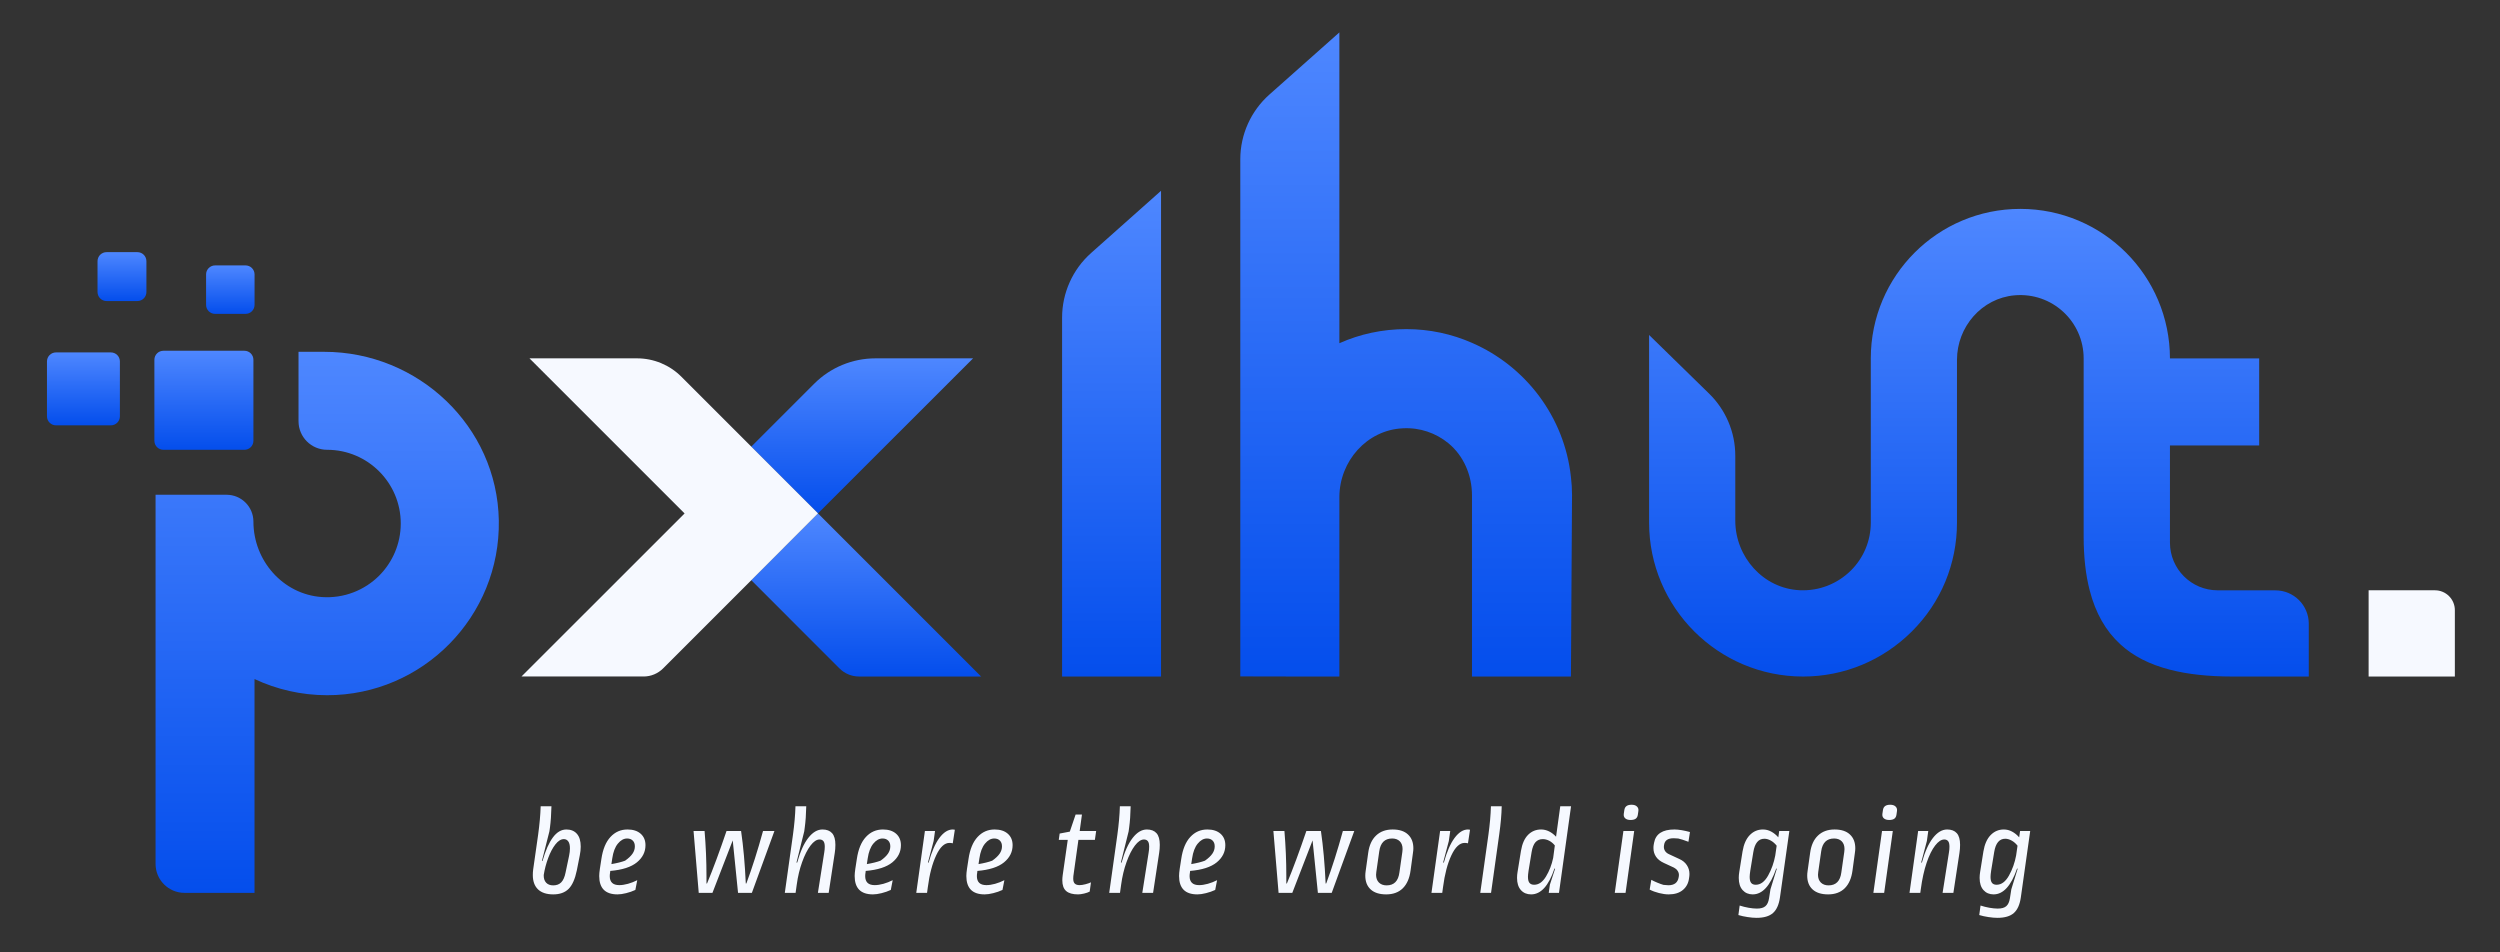
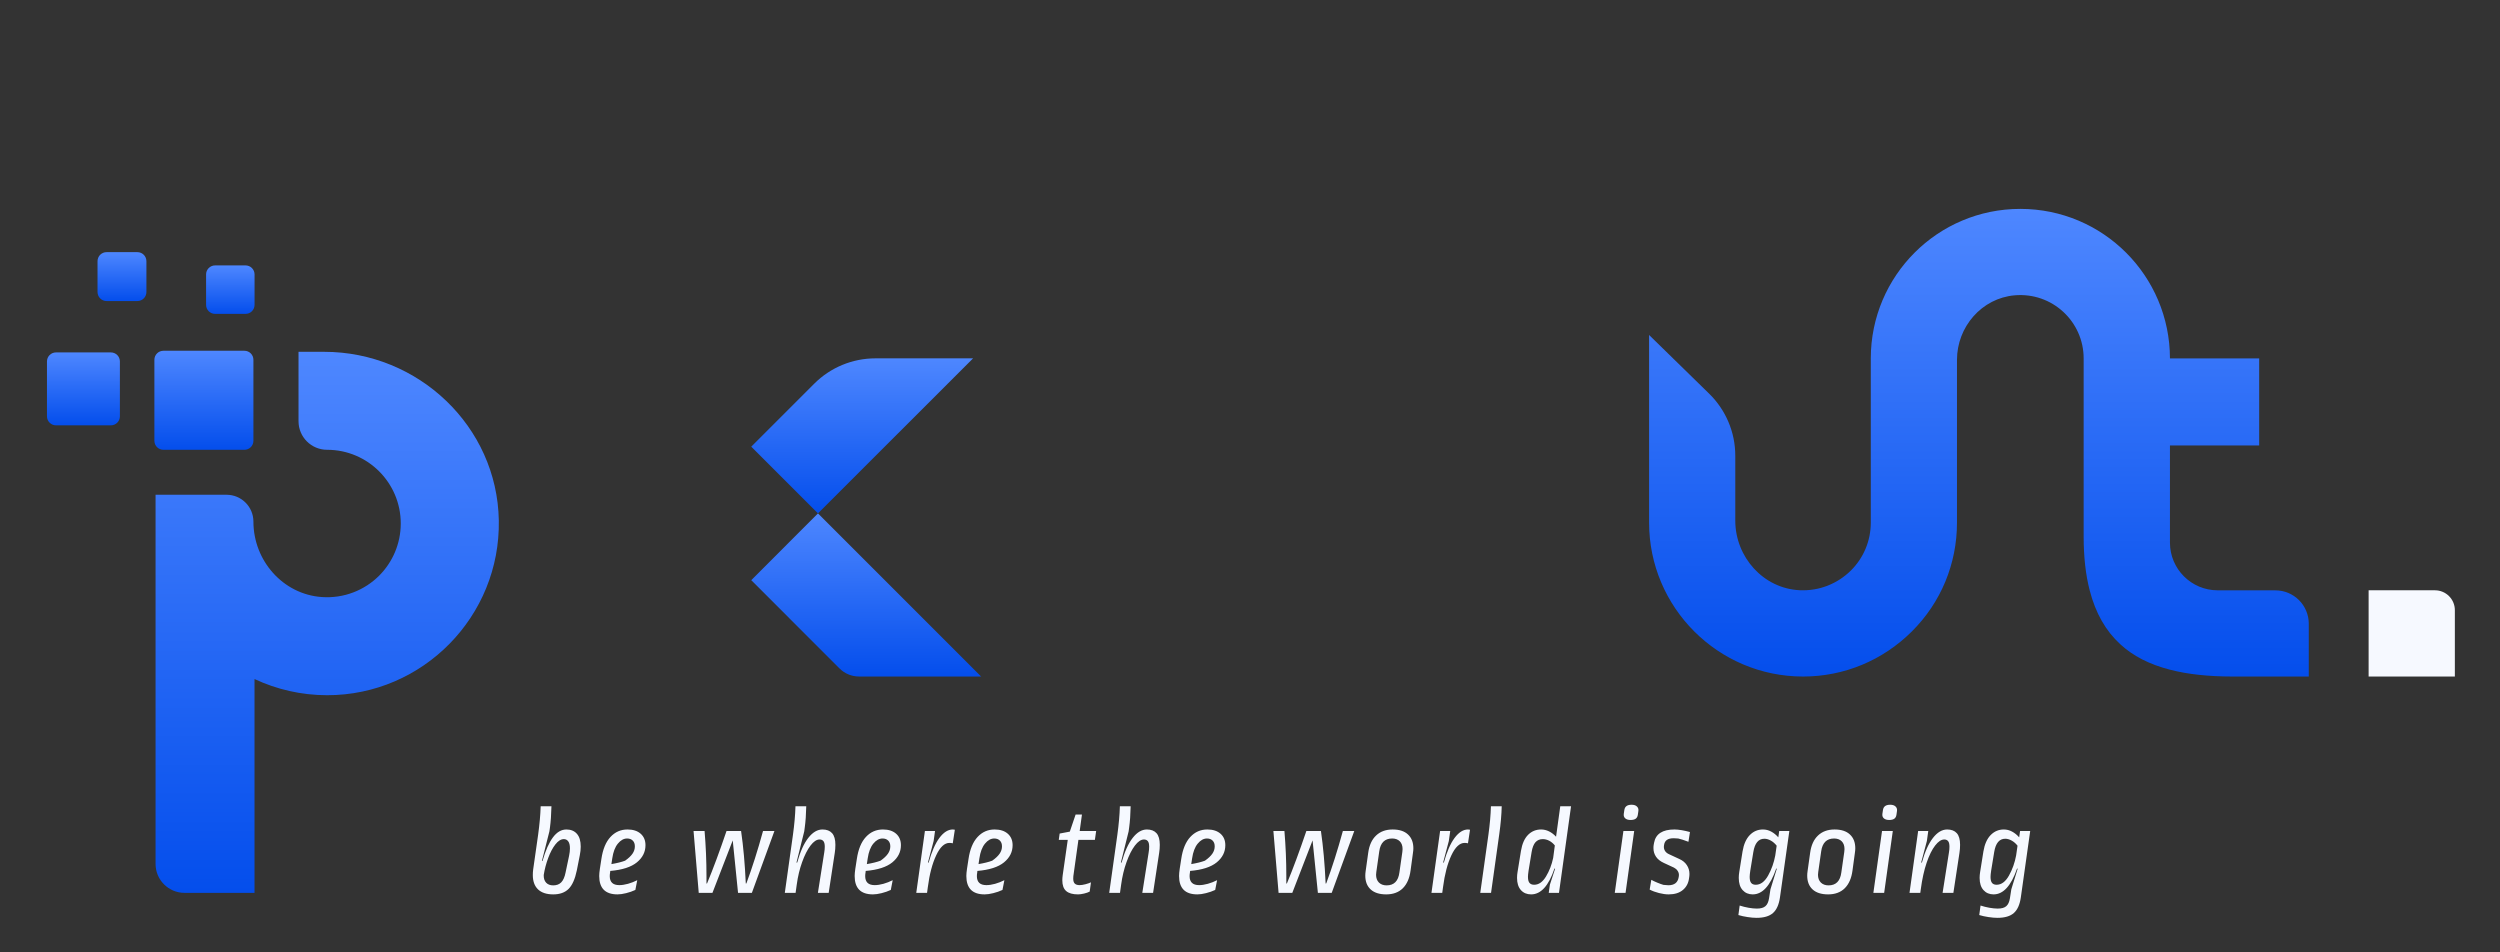
<svg xmlns="http://www.w3.org/2000/svg" width="428" height="163" viewBox="0 0 428 163" fill="none">
  <rect x="0" y="0" width="428" height="163" fill="#333333" stroke="none" />
  <g clip-path="url(#clip0_48_2)">
-     <path d="M217.317 16.191C214.152 19.004 212.339 23.038 212.339 27.273V115.801L222.724 115.822H229.3V85.126C229.3 78.966 234.004 73.619 240.143 73.327C243.097 73.16 245.824 74.139 247.946 75.866C250.59 78.029 252.004 81.38 252.004 84.793V115.822H268.944L269.132 84.731C269.132 83.69 269.069 82.671 268.944 81.671C267.841 71.349 261.161 62.672 252.004 58.697C248.55 57.178 244.742 56.345 240.746 56.345C236.667 56.345 232.796 57.199 229.3 58.76V5.547L217.317 16.191Z" fill="url(#paint0_linear_48_2)" />
    <path d="M320.28 61.363V89.476C320.28 92.556 319.075 95.47 316.891 97.655C314.558 99.962 311.438 101.192 308.147 101.048C301.906 100.775 297.08 95.383 297.08 89.121V78.002C297.08 74.016 295.467 70.195 292.615 67.404L282.325 57.346V89.476C282.325 103.999 294.144 115.823 308.687 115.823C315.701 115.823 322.319 113.073 327.315 108.099C332.29 103.149 335.035 96.531 335.035 89.476V61.615C335.035 55.95 339.278 51.042 344.922 50.558C351.35 50.012 356.721 55.054 356.721 61.363V91.85C356.721 95.326 357.061 98.391 357.751 101.058C358.75 104.946 360.491 108 362.984 110.287C365.146 112.29 367.963 113.742 371.496 114.654C374.529 115.437 378.089 115.823 382.213 115.823H395.263V106.785C395.263 103.628 392.704 101.069 389.547 101.069L379.66 101.063C375.15 101.06 371.496 97.403 371.496 92.894V76.262H386.771V61.363H371.496C371.475 47.211 360.027 35.762 345.875 35.762C331.729 35.762 320.28 47.231 320.28 61.363Z" fill="url(#paint1_linear_48_2)" />
    <path d="M55.497 60.231H51.107V72.113C51.107 74.814 53.296 77.003 55.997 77.003C62.969 77.003 68.609 82.664 68.609 89.615C68.609 93.111 67.193 96.253 64.925 98.542C62.437 101.029 58.918 102.484 55.089 102.214C48.432 101.744 43.386 95.975 43.386 89.302C43.386 86.762 41.327 84.703 38.788 84.703H26.633V147.904C26.633 150.64 28.852 152.857 31.587 152.857H43.573V116.252C47.36 118.021 51.564 119.02 56.017 119.02C72.386 119.02 85.692 105.535 85.397 89.08C85.11 72.975 71.604 60.231 55.498 60.231C55.497 60.231 55.497 60.231 55.497 60.231Z" fill="url(#paint2_linear_48_2)" />
    <path d="M27.975 60.051C27.122 60.051 26.431 60.742 26.431 61.595V75.463C26.431 76.314 27.122 77.006 27.975 77.006H41.843C42.695 77.006 43.386 76.314 43.386 75.463V61.595C43.386 60.742 42.695 60.051 41.843 60.051H27.975Z" fill="url(#paint3_linear_48_2)" />
    <path d="M9.586 60.334C8.733 60.334 8.042 61.025 8.042 61.877V71.275C8.042 72.127 8.733 72.818 9.586 72.818H18.982C19.834 72.818 20.526 72.127 20.526 71.275V61.877C20.526 61.025 19.834 60.334 18.982 60.334H9.586Z" fill="url(#paint4_linear_48_2)" />
    <path d="M18.241 43.169C17.388 43.169 16.697 43.861 16.697 44.713V49.996C16.697 50.848 17.388 51.54 18.241 51.54H23.524C24.376 51.54 25.066 50.848 25.066 49.996V44.713C25.066 43.861 24.376 43.169 23.524 43.169H18.241Z" fill="url(#paint5_linear_48_2)" />
    <path d="M36.826 45.439C35.973 45.439 35.282 46.13 35.282 46.983V52.195C35.282 53.047 35.973 53.737 36.826 53.737H42.038C42.89 53.737 43.581 53.047 43.581 52.195V46.983C43.581 46.13 42.89 45.439 42.038 45.439H36.826Z" fill="url(#paint6_linear_48_2)" />
    <path d="M128.615 99.328L143.724 114.438C144.608 115.321 145.805 115.818 147.055 115.818H167.964L140.038 87.892L128.615 99.328Z" fill="url(#paint7_linear_48_2)" />
    <path d="M149.872 61.349C145.941 61.349 142.171 62.911 139.392 65.691L128.615 76.468L140.038 87.891L166.593 61.349H149.872Z" fill="url(#paint8_linear_48_2)" />
-     <path d="M186.801 43.308C183.639 46.121 181.83 50.151 181.83 54.383V115.822H198.769V32.663L186.801 43.308Z" fill="url(#paint9_linear_48_2)" />
    <mask id="mask0_48_2" style="mask-type:luminance" maskUnits="userSpaceOnUse" x="-87" y="-219" width="602" height="602">
      <path d="M-86.477 -218.98H514.791V382.288H-86.477V-218.98Z" fill="white" />
    </mask>
    <g mask="url(#mask0_48_2)">
      <path d="M416.866 101.059H405.508V115.822H420.271V104.464C420.271 102.584 418.746 101.059 416.866 101.059Z" fill="#F6F9FF" />
    </g>
    <mask id="mask1_48_2" style="mask-type:luminance" maskUnits="userSpaceOnUse" x="-87" y="-219" width="602" height="602">
-       <path d="M-86.477 -218.98H514.791V382.288H-86.477V-218.98Z" fill="white" />
-     </mask>
+       </mask>
    <g mask="url(#mask1_48_2)">
-       <path d="M109.067 61.349H90.648L117.202 87.904L89.277 115.816H110.186C111.435 115.816 112.633 115.32 113.517 114.437L128.626 99.328L140.049 87.891L116.648 64.49C114.637 62.479 111.91 61.349 109.067 61.349Z" fill="#F6F9FF" />
-     </g>
+       </g>
    <path d="M94.409 138.033C94.376 139.439 94.29 140.661 94.149 141.704L94.057 142.331L92.782 147.369L92.824 147.412L92.888 147.369C93.395 145.604 93.983 144.269 94.656 143.367C95.327 142.462 96.097 142.007 96.967 142.007C97.732 142.007 98.331 142.254 98.764 142.747C99.201 143.237 99.419 143.966 99.419 144.938C99.419 145.414 99.366 145.904 99.264 146.411L98.75 149.018C98.443 150.494 97.977 151.546 97.348 152.175C96.717 152.805 95.84 153.119 94.712 153.119C93.58 153.119 92.713 152.835 92.112 152.266C91.515 151.694 91.218 150.871 91.218 149.8C91.218 149.481 91.239 149.163 91.281 148.842L92.126 142.916C92.37 141.155 92.516 139.527 92.563 138.033H94.409ZM96.53 143.656C96.041 143.656 95.56 143.957 95.086 144.558C94.615 145.16 94.205 145.935 93.853 146.883C93.501 147.827 93.243 148.8 93.085 149.8C93.071 150.364 93.206 150.801 93.493 151.111C93.784 151.421 94.191 151.576 94.712 151.576C95.29 151.576 95.748 151.403 96.086 151.054C96.428 150.707 96.678 150.137 96.833 149.342L97.425 146.524C97.524 146.059 97.573 145.632 97.573 145.241C97.573 144.706 97.478 144.309 97.291 144.051C97.103 143.788 96.849 143.656 96.53 143.656ZM107.427 142.007C108.38 142.007 109.132 142.25 109.682 142.733C110.231 143.217 110.506 143.873 110.506 144.699C110.506 145.854 110.015 146.834 109.034 147.637C108.051 148.44 106.532 148.93 104.475 149.103L104.454 149.342C104.411 149.573 104.39 149.79 104.39 149.99C104.39 151.019 104.933 151.534 106.018 151.534C106.464 151.534 106.962 151.46 107.512 151.308C108.061 151.153 108.59 150.947 109.097 150.688L108.773 152.358C108.28 152.589 107.753 152.772 107.195 152.908C106.64 153.048 106.146 153.119 105.715 153.119C103.629 153.119 102.586 152.069 102.586 149.969C102.586 149.656 102.623 149.244 102.699 148.736L102.96 147.045C103.203 145.393 103.721 144.14 104.51 143.29C105.299 142.435 106.272 142.007 107.427 142.007ZM107.364 143.55C106.786 143.55 106.257 143.844 105.778 144.431C105.299 145.014 104.979 145.854 104.82 146.954L104.672 147.933C105.625 147.774 106.407 147.579 107.018 147.348C107.596 146.939 108.019 146.541 108.287 146.15C108.554 145.761 108.688 145.344 108.688 144.896C108.688 144.473 108.569 144.146 108.329 143.91C108.089 143.67 107.767 143.55 107.364 143.55ZM128.72 152.858H126.353L125.444 143.874L121.97 152.858H119.624L118.736 142.268H120.624C120.839 144.829 120.949 147.389 120.949 149.948V151.231L121.012 151.273L121.054 151.231C122.083 148.756 123.191 145.768 124.38 142.268H126.874C127.264 144.96 127.531 147.947 127.678 151.231L127.72 151.273L127.783 151.231C128.77 148.581 129.718 145.594 130.63 142.268H132.582L128.72 152.858ZM138.03 138.033C138.002 139.439 137.914 140.661 137.769 141.704L137.685 142.331L136.36 147.651L136.424 147.693L136.487 147.651C136.994 145.816 137.623 144.415 138.375 143.452C139.126 142.49 139.936 142.007 140.806 142.007C141.529 142.007 142.078 142.219 142.455 142.641C142.83 143.061 143.019 143.725 143.019 144.635C143.019 145.111 142.984 145.565 142.913 146.002L141.87 152.858H140.024L141.109 145.96C141.169 145.613 141.201 145.28 141.201 144.96C141.201 144.509 141.123 144.19 140.968 144.001C140.817 143.815 140.597 143.719 140.306 143.719C139.802 143.719 139.286 144.068 138.756 144.762C138.229 145.458 137.752 146.4 137.326 147.588C136.898 148.771 136.589 150.059 136.403 151.449L136.205 152.858H134.359L135.754 142.916C135.997 141.155 136.142 139.527 136.184 138.033H138.03ZM151.159 142.007C152.112 142.007 152.864 142.25 153.414 142.733C153.963 143.217 154.238 143.873 154.238 144.699C154.238 145.854 153.747 146.834 152.765 147.637C151.782 148.44 150.264 148.93 148.207 149.103L148.185 149.342C148.143 149.573 148.122 149.79 148.122 149.99C148.122 151.019 148.665 151.534 149.75 151.534C150.195 151.534 150.694 151.46 151.243 151.308C151.793 151.153 152.321 150.947 152.829 150.688L152.505 152.358C152.011 152.589 151.485 152.772 150.926 152.908C150.371 153.048 149.878 153.119 149.447 153.119C147.361 153.119 146.318 152.069 146.318 149.969C146.318 149.656 146.355 149.244 146.431 148.736L146.692 147.045C146.935 145.393 147.453 144.14 148.242 143.29C149.031 142.435 150.003 142.007 151.159 142.007ZM151.095 143.55C150.518 143.55 149.989 143.844 149.51 144.431C149.031 145.014 148.71 145.854 148.552 146.954L148.404 147.933C149.357 147.774 150.139 147.579 150.75 147.348C151.328 146.939 151.751 146.541 152.018 146.15C152.286 145.761 152.42 145.344 152.42 144.896C152.42 144.473 152.3 144.146 152.061 143.91C151.821 143.67 151.499 143.55 151.095 143.55ZM163.467 142.049L163.114 144.375C162.94 144.329 162.751 144.304 162.551 144.304C161.7 144.304 160.941 145.014 160.275 146.432C159.607 147.852 159.13 149.666 158.844 151.879L158.711 152.858H156.864L158.344 142.268H160.077L159.838 143.98L158.866 147.651L158.929 147.693L158.992 147.651C159.5 145.816 160.109 144.415 160.824 143.452C161.543 142.49 162.306 142.007 163.114 142.007L163.467 142.049ZM170.278 142.007C171.231 142.007 171.984 142.25 172.533 142.733C173.083 143.217 173.358 143.873 173.358 144.699C173.358 145.854 172.866 146.834 171.885 147.637C170.902 148.44 169.384 148.93 167.326 149.103L167.305 149.342C167.263 149.573 167.242 149.79 167.242 149.99C167.242 151.019 167.784 151.534 168.869 151.534C169.315 151.534 169.813 151.46 170.363 151.308C170.913 151.153 171.441 150.947 171.948 150.688L171.624 152.358C171.131 152.589 170.604 152.772 170.046 152.908C169.491 153.048 168.998 153.119 168.566 153.119C166.481 153.119 165.438 152.069 165.438 149.969C165.438 149.656 165.475 149.244 165.551 148.736L165.811 147.045C166.054 145.393 166.572 144.14 167.361 143.29C168.151 142.435 169.123 142.007 170.278 142.007ZM170.215 143.55C169.637 143.55 169.109 143.844 168.63 144.431C168.151 145.014 167.83 145.854 167.671 146.954L167.523 147.933C168.476 147.774 169.259 147.579 169.87 147.348C170.448 146.939 170.87 146.541 171.138 146.15C171.406 145.761 171.54 145.344 171.54 144.896C171.54 144.473 171.42 144.146 171.18 143.91C170.941 143.67 170.618 143.55 170.215 143.55ZM184.843 142.268H187.661L187.443 143.79H184.624L183.758 149.99C183.744 150.094 183.737 150.241 183.737 150.427C183.737 150.818 183.825 151.1 184.004 151.273C184.187 151.447 184.459 151.534 184.822 151.534C185.093 151.534 185.424 151.484 185.815 151.386C186.21 151.283 186.529 151.172 186.773 151.054L186.555 152.64C186.31 152.772 185.988 152.883 185.59 152.978C185.19 153.071 184.846 153.119 184.561 153.119C183.648 153.119 182.972 152.929 182.532 152.548C182.09 152.164 181.869 151.551 181.869 150.709C181.869 150.438 181.89 150.149 181.933 149.842L182.799 143.79H181.263L181.411 142.705L183.152 142.374L184.145 139.449H185.23L184.843 142.268ZM193.568 138.033C193.539 139.439 193.451 140.661 193.307 141.704L193.222 142.331L191.898 147.651L191.961 147.693L192.025 147.651C192.532 145.816 193.161 144.415 193.913 143.452C194.663 142.49 195.474 142.007 196.344 142.007C197.066 142.007 197.616 142.219 197.993 142.641C198.368 143.061 198.556 143.725 198.556 144.635C198.556 145.111 198.521 145.565 198.451 146.002L197.408 152.858H195.562L196.647 145.96C196.707 145.613 196.738 145.28 196.738 144.96C196.738 144.509 196.661 144.19 196.506 144.001C196.354 143.815 196.134 143.719 195.844 143.719C195.34 143.719 194.824 144.068 194.293 144.762C193.767 145.458 193.289 146.4 192.863 147.588C192.435 148.771 192.127 150.059 191.94 151.449L191.743 152.858H189.897L191.292 142.916C191.535 141.155 191.679 139.527 191.722 138.033L193.568 138.033ZM206.696 142.007C207.649 142.007 208.401 142.25 208.951 142.733C209.501 143.217 209.775 143.873 209.775 144.699C209.775 145.854 209.284 146.834 208.303 147.637C207.32 148.44 205.801 148.93 203.744 149.103L203.723 149.342C203.681 149.573 203.659 149.79 203.659 149.99C203.659 151.019 204.202 151.534 205.287 151.534C205.733 151.534 206.231 151.46 206.781 151.308C207.331 151.153 207.859 150.947 208.366 150.688L208.042 152.358C207.549 152.589 207.022 152.772 206.464 152.908C205.909 153.048 205.416 153.119 204.984 153.119C202.899 153.119 201.856 152.069 201.856 149.969C201.856 149.656 201.893 149.244 201.968 148.736L202.229 147.045C202.472 145.393 202.99 144.14 203.779 143.29C204.568 142.435 205.541 142.007 206.696 142.007ZM206.633 143.55C206.055 143.55 205.527 143.844 205.048 144.431C204.568 145.014 204.248 145.854 204.089 146.954L203.941 147.933C204.894 147.774 205.676 147.579 206.288 147.348C206.865 146.939 207.288 146.541 207.556 146.15C207.824 145.761 207.958 145.344 207.958 144.896C207.958 144.473 207.838 144.146 207.598 143.91C207.359 143.67 207.036 143.55 206.633 143.55ZM227.99 152.858H225.622L224.713 143.874L221.24 152.858H218.893L218.005 142.268H219.894C220.109 144.829 220.218 147.389 220.218 149.948V151.231L220.281 151.273L220.324 151.231C221.352 148.756 222.46 145.768 223.649 142.268H226.144C226.533 144.96 226.801 147.947 226.947 151.231L226.989 151.273L227.053 151.231C228.039 148.581 228.987 145.594 229.899 142.268H231.851L227.99 152.858ZM241.488 149.039C241.314 150.355 240.872 151.364 240.164 152.069C239.454 152.77 238.504 153.119 237.317 153.119C236.161 153.119 235.275 152.837 234.661 152.273C234.044 151.71 233.738 150.921 233.738 149.906C233.738 149.663 233.759 149.402 233.801 149.124L234.238 146.002C234.41 144.716 234.86 143.73 235.584 143.043C236.306 142.352 237.254 142.007 238.423 142.007C239.568 142.007 240.445 142.294 241.051 142.867C241.661 143.436 241.967 144.22 241.967 145.22C241.967 145.465 241.943 145.733 241.897 146.023L241.488 149.039ZM240.079 145.868C240.107 145.639 240.121 145.472 240.121 145.368C240.121 144.79 239.961 144.345 239.642 144.029C239.322 143.711 238.888 143.55 238.339 143.55C237.065 143.55 236.327 144.288 236.126 145.763L235.626 149.279C235.598 149.51 235.584 149.67 235.584 149.758C235.584 150.322 235.746 150.766 236.07 151.09C236.397 151.414 236.838 151.576 237.387 151.576C238.659 151.576 239.39 150.839 239.579 149.363L240.079 145.868ZM251.668 142.049L251.316 144.375C251.141 144.329 250.953 144.304 250.752 144.304C249.901 144.304 249.142 145.014 248.476 146.432C247.809 147.852 247.331 149.666 247.046 151.879L246.912 152.858H245.066L246.546 142.268H248.279L248.039 143.98L247.067 147.651L247.13 147.693L247.194 147.651C247.701 145.816 248.311 144.415 249.026 143.452C249.745 142.49 250.507 142.007 251.316 142.007L251.668 142.049ZM257.092 138.033C257.064 139.439 256.925 141.024 256.676 142.789L255.267 152.858H253.421L254.816 142.916C255.059 141.155 255.204 139.527 255.246 138.033H257.092ZM266.898 152.858H265.144L265.341 151.449L266.229 148.736L266.187 148.694L266.116 148.715C265.133 151.652 263.805 153.119 262.128 153.119C261.404 153.119 260.821 152.874 260.381 152.386C259.939 151.893 259.718 151.199 259.718 150.3C259.718 149.939 259.747 149.606 259.803 149.3L260.388 145.678C260.589 144.463 260.994 143.547 261.6 142.93C262.209 142.315 262.956 142.007 263.84 142.007C264.305 142.007 264.756 142.116 265.193 142.331C265.634 142.548 266.035 142.853 266.398 143.247L267.117 138.033H268.963L266.898 152.858ZM264.122 143.656C263.615 143.656 263.201 143.83 262.882 144.177C262.567 144.526 262.343 145.09 262.213 145.868L261.691 149.06C261.621 149.525 261.586 149.874 261.586 150.103C261.586 150.596 261.674 150.949 261.853 151.16C262.037 151.368 262.301 151.47 262.65 151.47C263.428 151.47 264.103 151.002 264.672 150.061C265.244 149.117 265.655 148.053 265.905 146.869L266.187 144.741C265.908 144.394 265.59 144.126 265.228 143.938C264.866 143.751 264.497 143.656 264.122 143.656ZM276.448 152.858L277.927 142.268H279.773L278.294 152.858H276.448ZM280.4 139.471C280.358 139.786 280.235 140.017 280.034 140.161C279.831 140.307 279.536 140.38 279.146 140.38C278.752 140.38 278.449 140.286 278.237 140.098C278.029 139.911 277.948 139.657 277.991 139.337L278.082 138.71C278.125 138.391 278.246 138.156 278.449 138.005C278.65 137.85 278.945 137.772 279.337 137.772C279.731 137.772 280.031 137.871 280.238 138.068C280.45 138.266 280.534 138.523 280.492 138.836L280.4 139.471ZM286.672 142.007C287.019 142.007 287.429 142.048 287.905 142.127C288.384 142.208 288.856 142.314 289.321 142.444L289.06 144.114C288.294 143.823 287.709 143.635 287.306 143.55L286.524 143.508C285.551 143.508 285.009 143.878 284.896 144.614L284.875 144.741C284.861 144.797 284.854 144.878 284.854 144.981C284.854 145.254 284.928 145.5 285.079 145.72C285.229 145.937 285.449 146.112 285.741 146.242L287.517 147.066C288.067 147.311 288.489 147.658 288.785 148.109C289.085 148.557 289.236 149.06 289.236 149.624C289.236 149.784 289.229 149.906 289.215 149.99L289.166 150.343C289.067 151.179 288.717 151.851 288.116 152.358C287.514 152.865 286.701 153.119 285.678 153.119C285.171 153.119 284.616 153.041 284.015 152.886C283.413 152.737 282.882 152.539 282.423 152.295L282.705 150.625C282.99 150.785 283.333 150.947 283.733 151.111C284.131 151.276 284.482 151.403 284.783 151.491C285.13 151.534 285.412 151.555 285.629 151.555C286.657 151.555 287.244 151.093 287.39 150.167L287.411 150.04C287.425 149.98 287.432 149.899 287.432 149.8C287.432 149.538 287.355 149.296 287.2 149.074C287.048 148.849 286.844 148.671 286.587 148.539L284.854 147.736C284.256 147.464 283.811 147.112 283.515 146.679C283.219 146.242 283.071 145.749 283.071 145.199C283.071 144.951 283.085 144.762 283.113 144.635L283.177 144.283C283.453 142.766 284.618 142.007 286.672 142.007ZM301.819 142.007C302.312 142.007 302.781 142.127 303.228 142.367C303.679 142.606 304.084 142.936 304.447 143.353L304.602 142.268H306.335L304.729 153.64C304.555 154.87 304.155 155.761 303.531 156.311C302.911 156.86 301.97 157.135 300.713 157.135C300.265 157.135 299.756 157.089 299.184 157.001C298.609 156.917 298.086 156.801 297.612 156.656L297.831 155.028C298.319 155.187 298.826 155.314 299.353 155.409C299.883 155.502 300.357 155.55 300.776 155.55C301.442 155.55 301.932 155.411 302.242 155.134C302.555 154.861 302.763 154.412 302.862 153.788L303.101 152.252L304.186 148.736L304.144 148.694L304.081 148.715C303.066 151.652 301.727 153.119 300.064 153.119C299.355 153.119 298.779 152.874 298.338 152.386C297.896 151.893 297.676 151.199 297.676 150.3C297.676 149.968 297.704 149.635 297.76 149.3L298.324 145.763C298.53 144.533 298.944 143.6 299.564 142.965C300.184 142.328 300.935 142.007 301.819 142.007ZM302.058 143.593C301.047 143.593 300.418 144.352 300.17 145.868L299.649 149.06C299.578 149.525 299.543 149.881 299.543 150.124C299.543 150.603 299.629 150.949 299.804 151.16C299.976 151.368 300.237 151.47 300.586 151.47C301.407 151.47 302.111 150.947 302.7 149.899C303.286 148.847 303.695 147.699 303.926 146.453L304.165 144.783C303.873 144.408 303.54 144.117 303.165 143.91C302.788 143.698 302.42 143.593 302.058 143.593ZM317.146 149.039C316.972 150.355 316.529 151.364 315.821 152.069C315.111 152.77 314.162 153.119 312.975 153.119C311.819 153.119 310.933 152.837 310.318 152.273C309.702 151.71 309.395 150.921 309.395 149.906C309.395 149.663 309.416 149.402 309.459 149.124L309.896 146.002C310.068 144.716 310.517 143.73 311.241 143.043C311.964 142.352 312.911 142.007 314.081 142.007C315.226 142.007 316.103 142.294 316.709 142.867C317.319 143.436 317.625 144.22 317.625 145.22C317.625 145.465 317.6 145.733 317.555 146.023L317.146 149.039ZM315.737 145.868C315.765 145.639 315.779 145.472 315.779 145.368C315.779 144.79 315.619 144.345 315.3 144.029C314.979 143.711 314.546 143.55 313.996 143.55C312.723 143.55 311.985 144.288 311.784 145.763L311.284 149.279C311.255 149.51 311.241 149.67 311.241 149.758C311.241 150.322 311.403 150.766 311.728 151.09C312.055 151.414 312.496 151.576 313.045 151.576C314.317 151.576 315.048 150.839 315.236 149.363L315.737 145.868ZM320.722 152.858L322.202 142.268H324.048L322.568 152.858H320.722ZM324.675 139.471C324.632 139.786 324.509 140.017 324.308 140.161C324.106 140.307 323.81 140.38 323.421 140.38C323.026 140.38 322.723 140.286 322.512 140.098C322.304 139.911 322.223 139.657 322.265 139.337L322.357 138.71C322.399 138.391 322.52 138.156 322.723 138.005C322.924 137.85 323.22 137.772 323.611 137.772C324.005 137.772 324.305 137.871 324.513 138.068C324.724 138.266 324.809 138.523 324.766 138.836L324.675 139.471ZM333.354 142.007C334.076 142.007 334.626 142.219 335.003 142.641C335.378 143.061 335.566 143.725 335.566 144.635C335.566 145.111 335.531 145.565 335.461 146.002L334.418 152.858H332.572L333.657 145.96C333.717 145.613 333.748 145.28 333.748 144.96C333.748 144.509 333.671 144.19 333.516 144.001C333.364 143.815 333.144 143.719 332.854 143.719C332.35 143.719 331.832 144.065 331.296 144.755C330.761 145.442 330.275 146.425 329.838 147.707C329.404 148.986 329.073 150.487 328.844 152.21L328.753 152.858H326.907L328.386 142.268H330.12L329.88 143.98L328.908 147.651L328.971 147.693L329.035 147.651C329.542 145.816 330.171 144.415 330.923 143.452C331.673 142.49 332.484 142.007 333.354 142.007ZM343.055 142.007C343.548 142.007 344.016 142.127 344.464 142.367C344.915 142.606 345.32 142.936 345.683 143.353L345.838 142.268H347.571L345.965 153.64C345.79 154.87 345.39 155.761 344.767 156.311C344.147 156.86 343.206 157.135 341.948 157.135C341.501 157.135 340.992 157.089 340.419 157.001C339.845 156.917 339.322 156.801 338.848 156.656L339.066 155.028C339.554 155.187 340.062 155.314 340.588 155.409C341.119 155.502 341.592 155.55 342.012 155.55C342.678 155.55 343.167 155.411 343.477 155.134C343.791 154.861 343.999 154.412 344.097 153.788L344.337 152.252L345.422 148.736L345.38 148.694L345.316 148.715C344.302 151.652 342.963 153.119 341.3 153.119C340.59 153.119 340.014 152.874 339.574 152.386C339.132 151.893 338.911 151.199 338.911 150.3C338.911 149.968 338.94 149.635 338.996 149.3L339.56 145.763C339.766 144.533 340.18 143.6 340.8 142.965C341.42 142.328 342.17 142.007 343.055 142.007ZM343.294 143.593C342.283 143.593 341.654 144.352 341.406 145.868L340.884 149.06C340.814 149.525 340.779 149.881 340.779 150.124C340.779 150.603 340.865 150.949 341.039 151.16C341.212 151.368 341.473 151.47 341.821 151.47C342.642 151.47 343.347 150.947 343.935 149.899C344.522 148.847 344.931 147.699 345.161 146.453L345.401 144.783C345.108 144.408 344.776 144.117 344.4 143.91C344.023 143.698 343.655 143.593 343.294 143.593Z" fill="#F6F9FF" />
  </g>
  <defs>
    <linearGradient id="paint0_linear_48_2" x1="240.735" y1="115.822" x2="240.735" y2="5.547" gradientUnits="userSpaceOnUse">
      <stop stop-color="#044EEC" />
      <stop offset="1" stop-color="#4E87FF" />
    </linearGradient>
    <linearGradient id="paint1_linear_48_2" x1="338.794" y1="115.823" x2="338.794" y2="35.762" gradientUnits="userSpaceOnUse">
      <stop stop-color="#044EEC" />
      <stop offset="1" stop-color="#4E87FF" />
    </linearGradient>
    <linearGradient id="paint2_linear_48_2" x1="56.018" y1="152.857" x2="56.018" y2="60.231" gradientUnits="userSpaceOnUse">
      <stop stop-color="#044EEC" />
      <stop offset="1" stop-color="#4E87FF" />
    </linearGradient>
    <linearGradient id="paint3_linear_48_2" x1="34.909" y1="77.006" x2="34.909" y2="60.051" gradientUnits="userSpaceOnUse">
      <stop stop-color="#044EEC" />
      <stop offset="1" stop-color="#4E87FF" />
    </linearGradient>
    <linearGradient id="paint4_linear_48_2" x1="14.284" y1="72.818" x2="14.284" y2="60.334" gradientUnits="userSpaceOnUse">
      <stop stop-color="#044EEC" />
      <stop offset="1" stop-color="#4E87FF" />
    </linearGradient>
    <linearGradient id="paint5_linear_48_2" x1="20.882" y1="51.54" x2="20.882" y2="43.169" gradientUnits="userSpaceOnUse">
      <stop stop-color="#044EEC" />
      <stop offset="1" stop-color="#4E87FF" />
    </linearGradient>
    <linearGradient id="paint6_linear_48_2" x1="39.432" y1="53.737" x2="39.432" y2="45.439" gradientUnits="userSpaceOnUse">
      <stop stop-color="#044EEC" />
      <stop offset="1" stop-color="#4E87FF" />
    </linearGradient>
    <linearGradient id="paint7_linear_48_2" x1="148.289" y1="115.818" x2="148.289" y2="87.892" gradientUnits="userSpaceOnUse">
      <stop stop-color="#044EEC" />
      <stop offset="1" stop-color="#4E87FF" />
    </linearGradient>
    <linearGradient id="paint8_linear_48_2" x1="147.604" y1="87.891" x2="147.604" y2="61.349" gradientUnits="userSpaceOnUse">
      <stop stop-color="#044EEC" />
      <stop offset="1" stop-color="#4E87FF" />
    </linearGradient>
    <linearGradient id="paint9_linear_48_2" x1="190.3" y1="115.822" x2="190.3" y2="32.663" gradientUnits="userSpaceOnUse">
      <stop stop-color="#044EEC" />
      <stop offset="1" stop-color="#4E87FF" />
    </linearGradient>
    <clipPath id="clip0_48_2">
      <rect width="426.434" height="163" fill="white" transform="translate(0.783)" />
    </clipPath>
  </defs>
</svg>